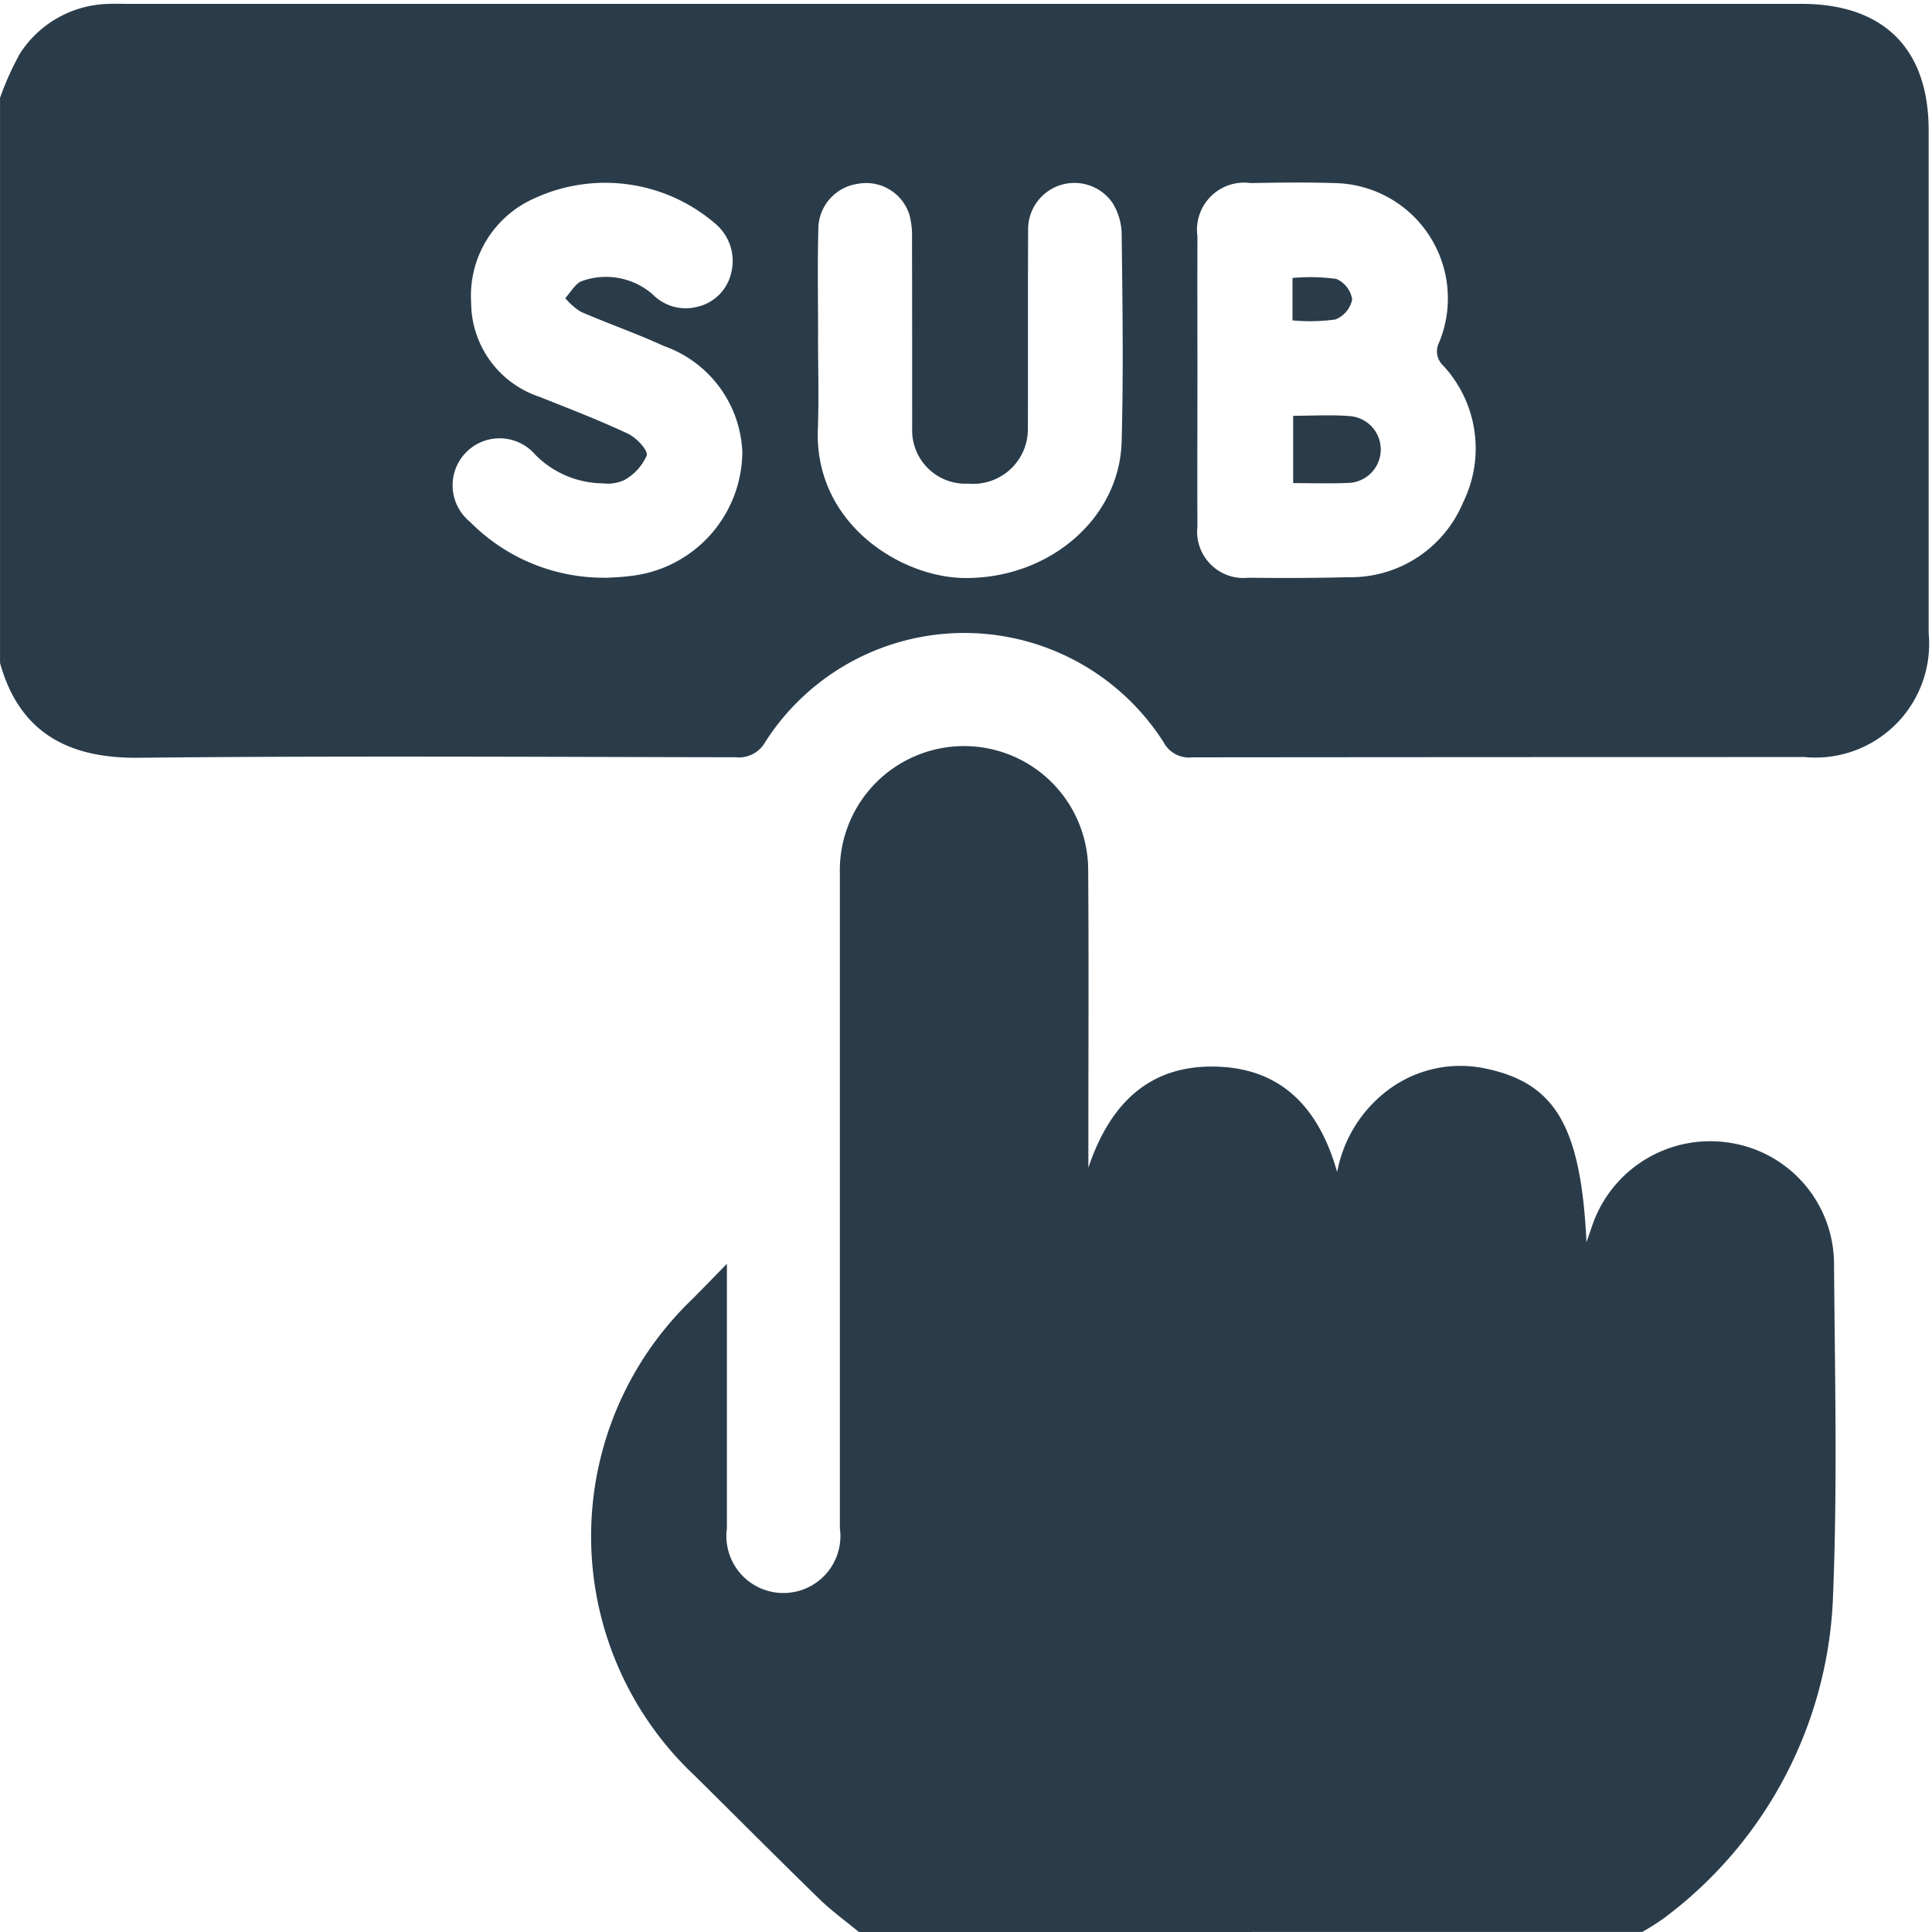
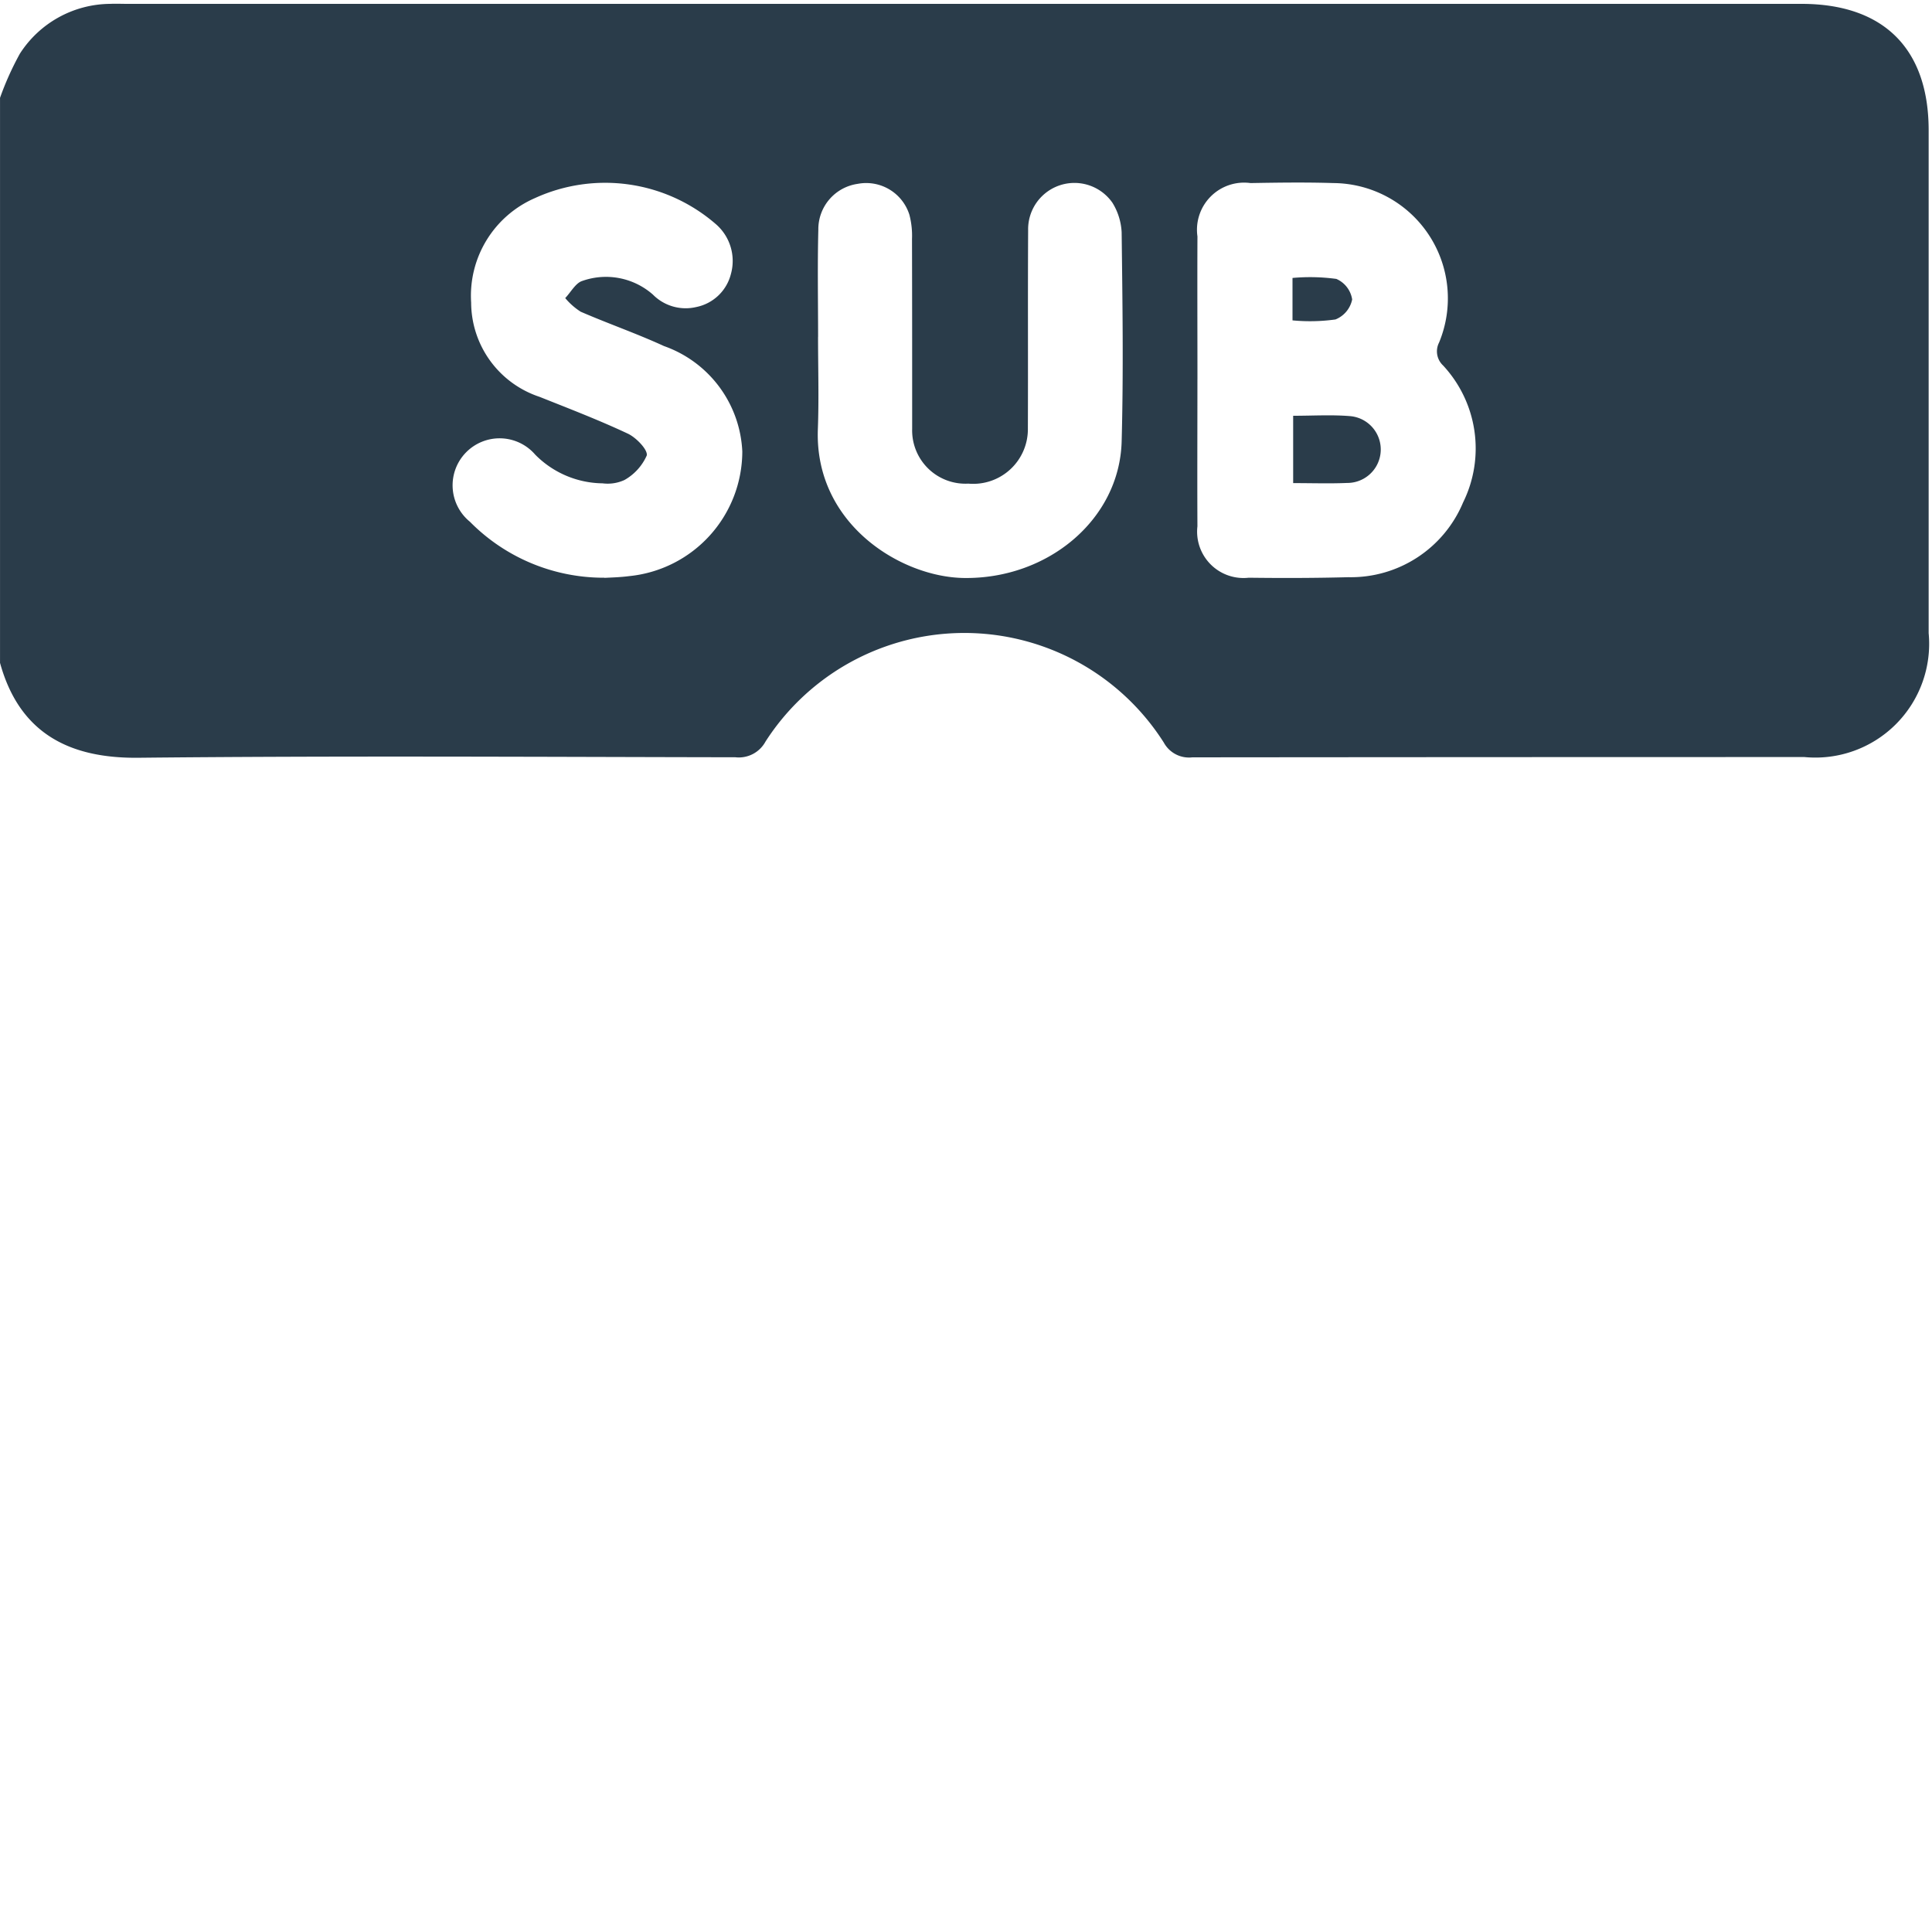
<svg xmlns="http://www.w3.org/2000/svg" width="74" height="74" viewBox="0 0 74 74">
  <defs>
    <clipPath id="a">
      <rect width="74" height="74" fill="#2a3c4a" />
    </clipPath>
  </defs>
  <g clip-path="url(#a)">
    <path d="M0,4.345A11.346,11.346,0,0,1,.762,2.65,4.146,4.146,0,0,1,4.218.743c.216-.01.433,0,.649,0H69c3.147,0,4.872,1.715,4.872,4.845q0,9.629,0,19.258a4.358,4.358,0,0,1-4.756,4.746q-11.723,0-23.446.011a1.1,1.1,0,0,1-1.095-.568A9.051,9.051,0,0,0,29.32,29a1.162,1.162,0,0,1-1.151.6c-7.623-.013-15.246-.06-22.868.019-2.58.027-4.543-.886-5.3-3.634V4.345M45.864,15.13c0,1.875-.009,3.749,0,5.624a1.776,1.776,0,0,0,1.964,1.969c1.274.016,2.549.014,3.822-.02a4.659,4.659,0,0,0,4.39-2.864,4.671,4.671,0,0,0-.765-5.244.739.739,0,0,1-.156-.878A4.416,4.416,0,0,0,51.07,7.607c-1.057-.034-2.116-.018-3.173,0A1.805,1.805,0,0,0,45.865,9.65c-.008,1.827,0,3.653,0,5.48M31.333,13.5h0c0,1.178.037,2.357-.007,3.533-.135,3.616,3.163,5.662,5.586,5.7,3.222.049,5.969-2.239,6.05-5.23.072-2.666.032-5.336,0-8a2.364,2.364,0,0,0-.354-1.143,1.774,1.774,0,0,0-3.228,1.058c-.015,2.524,0,5.048-.01,7.572a2.094,2.094,0,0,1-2.28,2.129,2.041,2.041,0,0,1-2.152-2.092c0-2.428,0-4.855-.006-7.283a3.158,3.158,0,0,0-.1-.923,1.734,1.734,0,0,0-1.981-1.184,1.755,1.755,0,0,0-1.507,1.758c-.035,1.369-.009,2.74-.009,4.11m-8.188,9.224c.192-.013.578-.018.958-.068a4.809,4.809,0,0,0,4.327-4.771,4.5,4.5,0,0,0-3-4.04c-1.044-.48-2.136-.858-3.191-1.316a2.576,2.576,0,0,1-.592-.522c.217-.227.4-.581.658-.658a2.719,2.719,0,0,1,2.7.524,1.764,1.764,0,0,0,1.656.478,1.72,1.72,0,0,0,1.335-1.276,1.863,1.863,0,0,0-.579-1.9,6.468,6.468,0,0,0-6.935-.995,4.077,4.077,0,0,0-2.438,4,3.818,3.818,0,0,0,2.62,3.61c1.135.453,2.279.891,3.384,1.411.322.151.776.628.721.838a2.017,2.017,0,0,1-.852.936,1.537,1.537,0,0,1-.838.128,3.683,3.683,0,0,1-2.582-1.1,1.8,1.8,0,1,0-2.5,2.571,7.192,7.192,0,0,0,5.156,2.144" transform="translate(0 -0.595)" fill="#2a3c4a" />
-     <path d="M127.75,193.658c-.509-.422-1.05-.811-1.522-1.271-1.6-1.559-3.177-3.146-4.768-4.718a12.58,12.58,0,0,1-.1-18.242c.4-.4.794-.81,1.335-1.362v.9q0,4.615,0,9.231a2.184,2.184,0,1,0,4.327-.008q0-12.548,0-25.1a4.756,4.756,0,1,1,9.511-.1c.025,3.461.007,6.923.007,10.385v1.01c.841-2.5,2.37-3.928,4.866-3.872,2.459.055,3.942,1.494,4.663,4.041a5.088,5.088,0,0,1,2.125-3.269,4.613,4.613,0,0,1,3.58-.693c2.648.561,3.633,2.207,3.845,6.649.134-.387.2-.586.27-.78a4.776,4.776,0,0,1,5.173-3.037A4.708,4.708,0,0,1,165.1,168c.031,4.231.134,8.467-.034,12.691a16.115,16.115,0,0,1-6.475,12.434,9.359,9.359,0,0,1-.836.531Z" transform="translate(-94.853 -119.658)" fill="#2a3c4a" />
    <path d="M257.026,82.568c.751,0,1.467-.045,2.174.013a1.282,1.282,0,0,1-.109,2.56c-.667.029-1.337.006-2.065.006Z" transform="translate(-207.495 -66.643)" fill="#2a3c4a" />
    <path d="M256.894,56.742V55.116a7.484,7.484,0,0,1,1.679.037,1.027,1.027,0,0,1,.606.787,1.051,1.051,0,0,1-.64.766,7.051,7.051,0,0,1-1.645.035" transform="translate(-207.388 -44.47)" fill="#2a3c4a" />
  </g>
</svg>